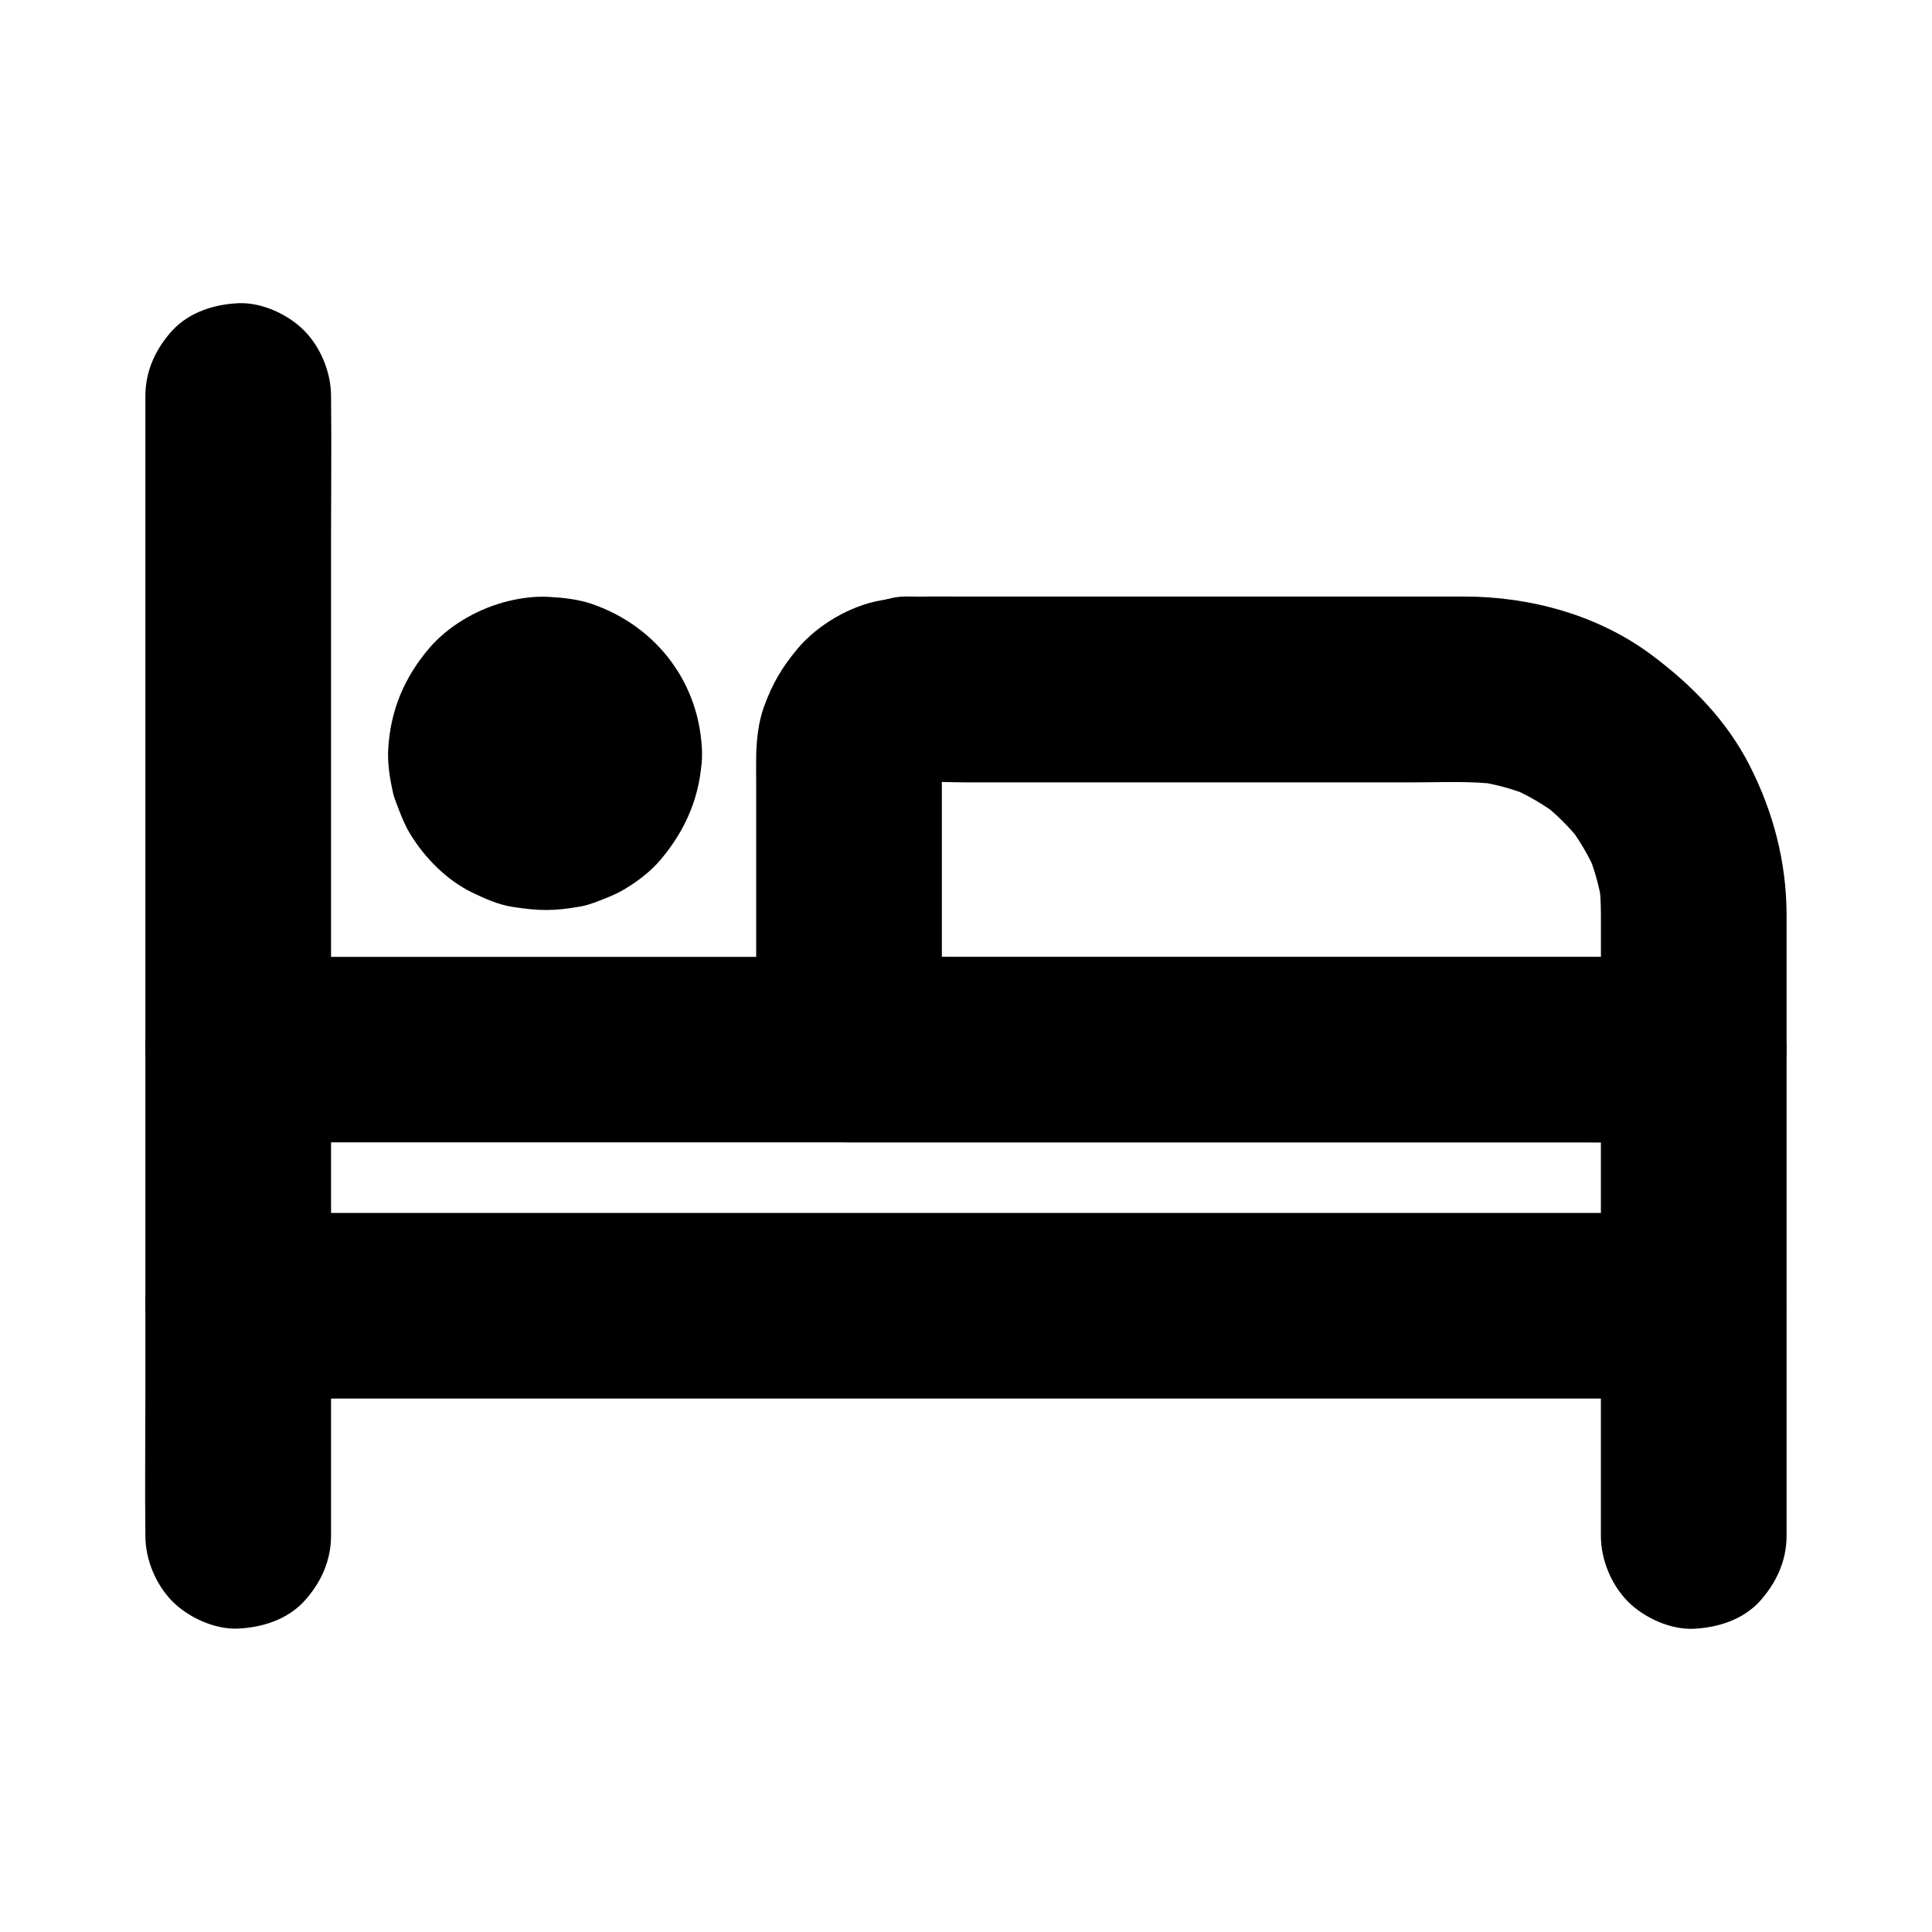
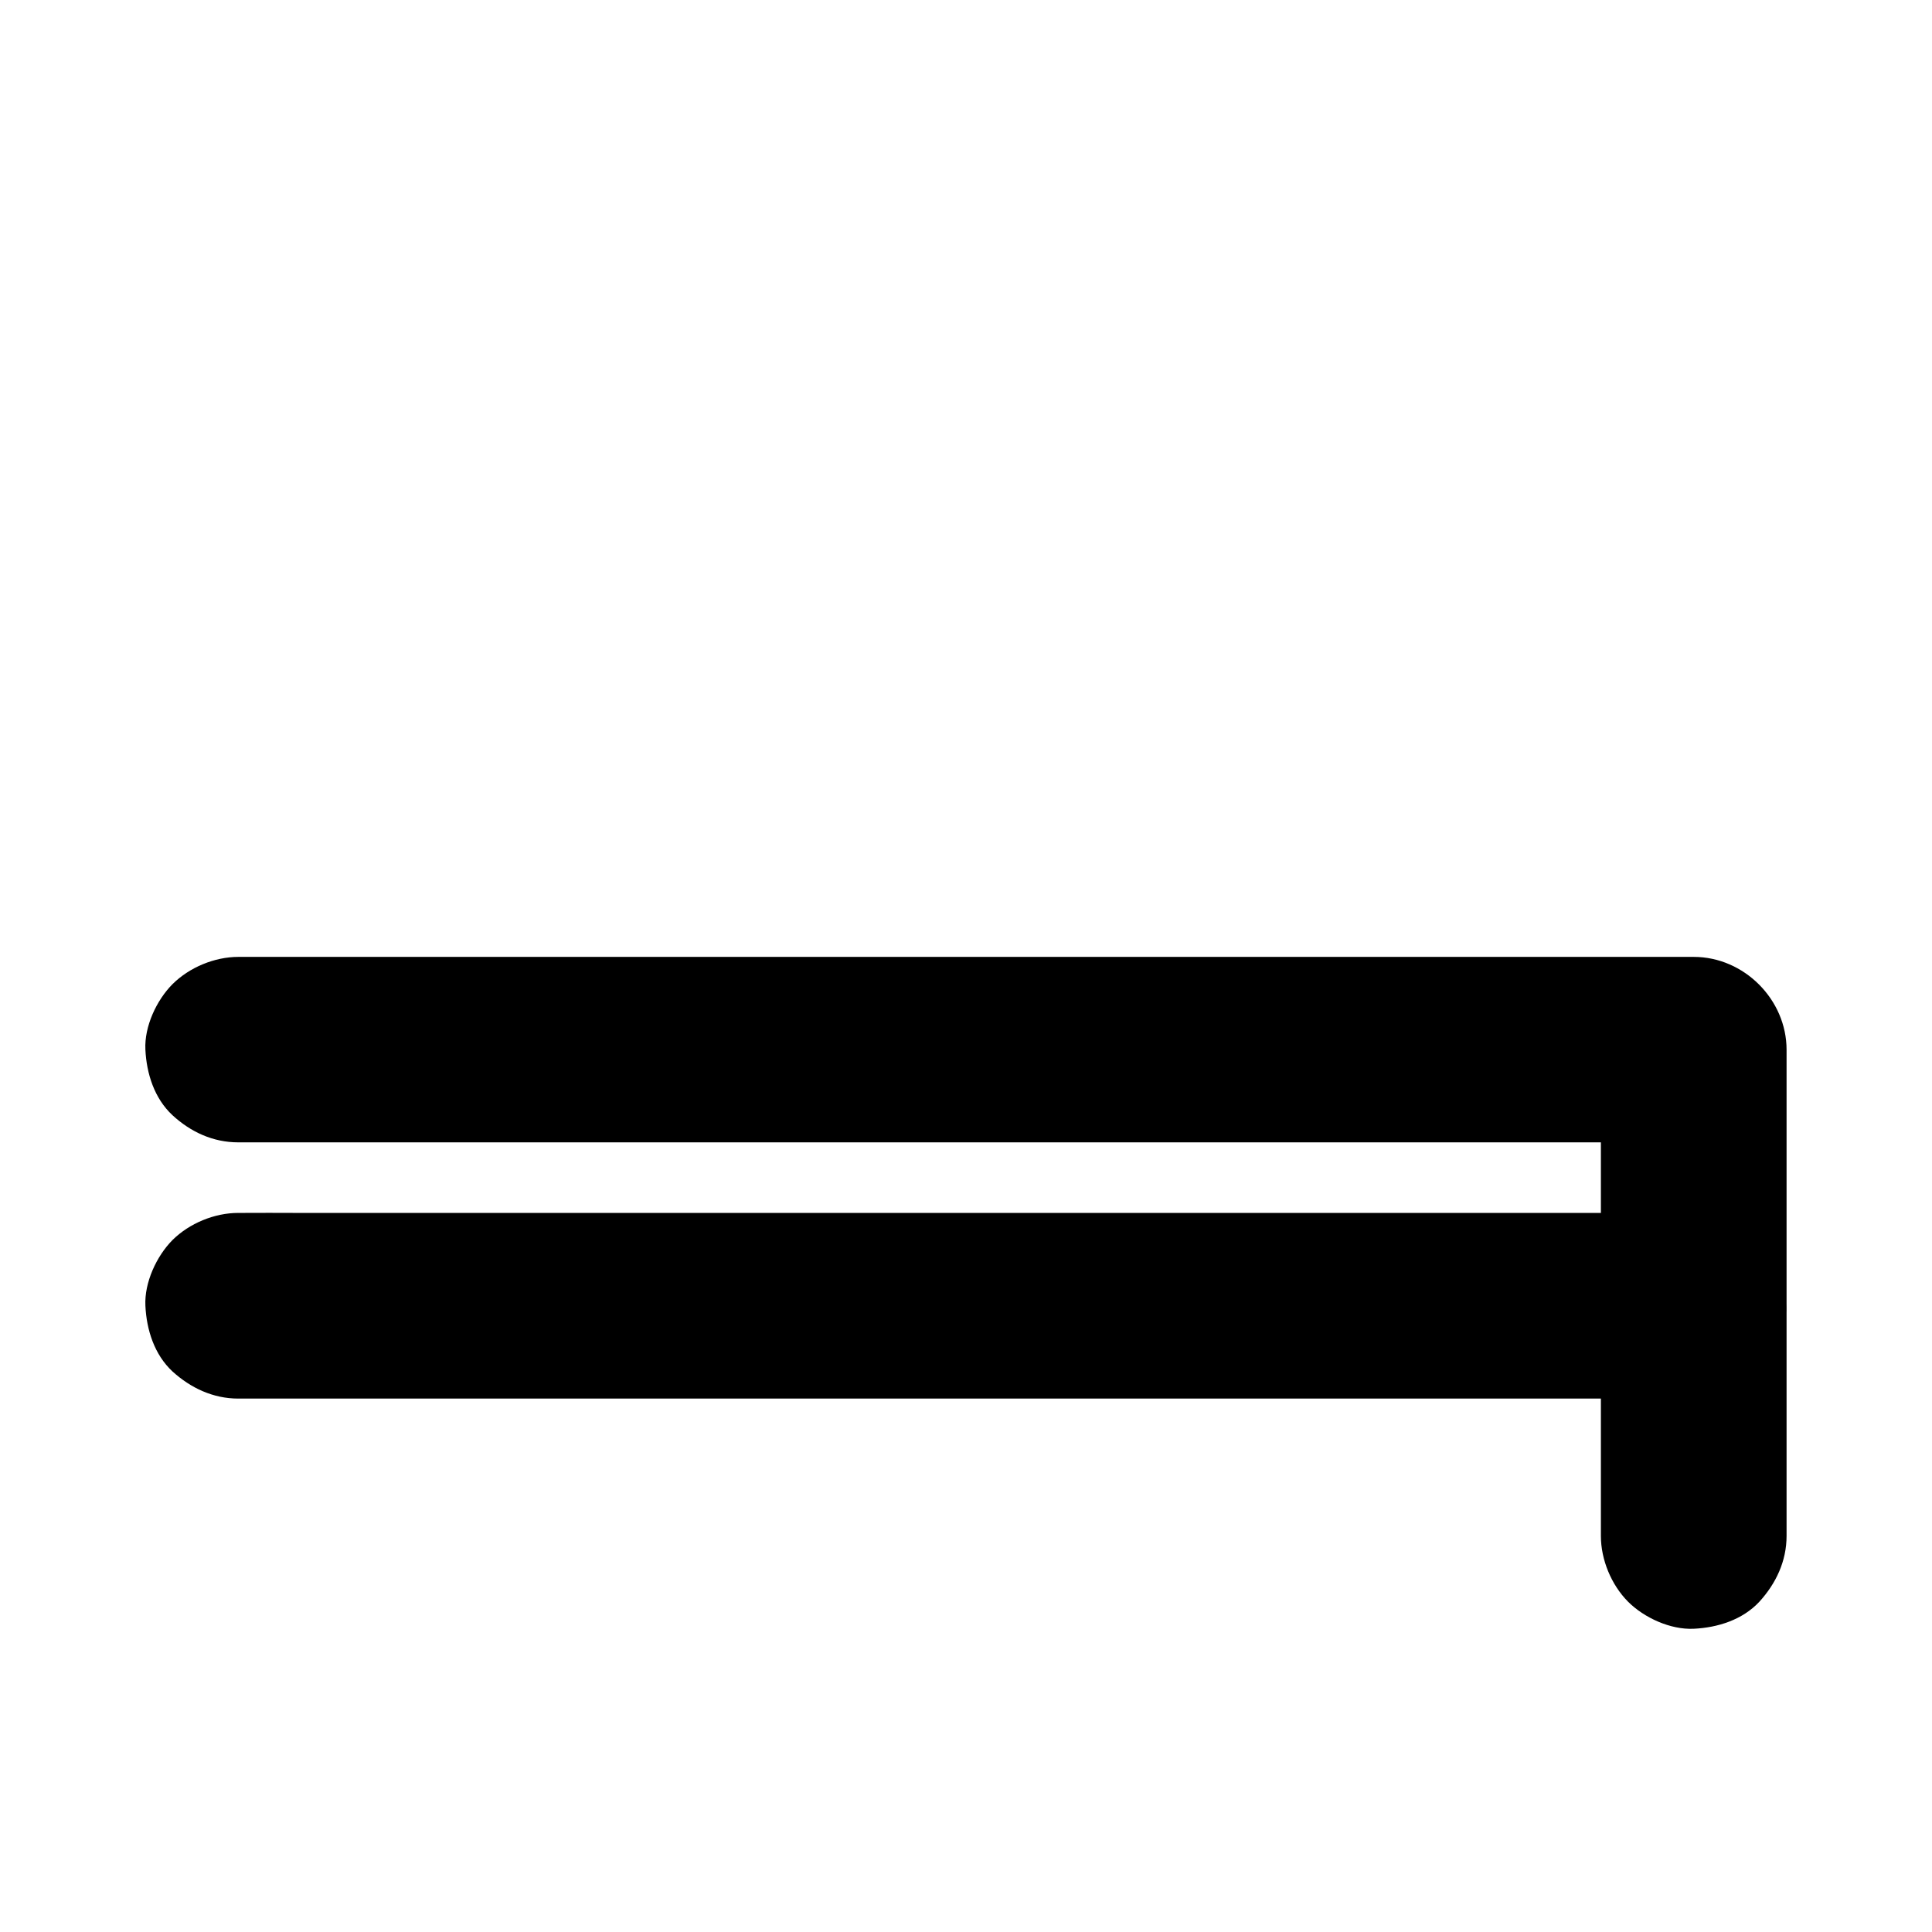
<svg xmlns="http://www.w3.org/2000/svg" fill="#000000" width="800px" height="800px" version="1.1" viewBox="144 144 512 512">
  <g>
-     <path d="m231.73 550.99v-30.109-72.273-87.133-75.324c0-12.25 0.148-24.453 0-36.703v-0.492c0-6.297-2.754-12.941-7.184-17.418-4.281-4.281-11.266-7.477-17.418-7.184-6.348 0.297-12.941 2.363-17.418 7.184-4.43 4.82-7.184 10.727-7.184 17.418v30.109 72.273 87.133 75.324c0 12.25-0.148 24.453 0 36.703v0.492c0 6.297 2.754 12.941 7.184 17.418 4.281 4.281 11.266 7.477 17.418 7.184 6.348-0.297 12.941-2.363 17.418-7.184 4.43-4.82 7.184-10.727 7.184-17.418z" />
    <path d="m617.46 551.04v-48.461-58.891-21.5c0-13.285-11.266-24.602-24.602-24.602h-12.102-32.227-46.25-54.023-56.188-52.055-41.723-25.73-12.793-48.855-3.738c-6.297 0-12.941 2.754-17.418 7.184-4.277 4.277-7.523 11.266-7.227 17.363 0.297 6.348 2.363 12.941 7.184 17.418 4.82 4.43 10.727 7.184 17.418 7.184h41.18 21.105 20.859 38.375 50.137 55.742 55.055 48.758 36.211c5.856 0 11.711 0.051 17.562 0h0.738c-8.215-8.215-16.383-16.383-24.602-24.602v40.492 70.109 18.301c0 6.297 2.754 12.941 7.184 17.418 4.281 4.281 11.266 7.477 17.418 7.184 6.348-0.297 12.941-2.363 17.418-7.184 4.383-4.82 7.188-10.723 7.188-17.414z" />
-     <path d="m280.84 343.71c0 0.688-0.051 1.328-0.098 2.016 0.297-2.164 0.59-4.379 0.887-6.543-0.195 1.523-0.59 3-1.133 4.43 0.836-1.969 1.672-3.938 2.461-5.856-0.59 1.379-1.328 2.656-2.215 3.887 1.277-1.672 2.559-3.297 3.836-4.969-0.934 1.18-1.969 2.215-3.148 3.148 1.672-1.277 3.297-2.559 4.969-3.836-1.23 0.887-2.461 1.625-3.887 2.215 1.969-0.836 3.938-1.672 5.856-2.461-1.426 0.543-2.902 0.934-4.43 1.133 2.164-0.297 4.379-0.59 6.543-0.887-1.379 0.148-2.707 0.148-4.035 0 2.164 0.297 4.379 0.59 6.543 0.887-1.523-0.195-3-0.59-4.43-1.133 1.969 0.836 3.938 1.672 5.856 2.461-1.379-0.59-2.656-1.328-3.887-2.215 1.672 1.277 3.297 2.559 4.969 3.836-1.18-0.934-2.215-1.969-3.148-3.148 1.277 1.672 2.559 3.297 3.836 4.969-0.887-1.23-1.625-2.461-2.215-3.887 0.836 1.969 1.672 3.938 2.461 5.856-0.543-1.426-0.934-2.902-1.133-4.43 0.297 2.164 0.59 4.379 0.887 6.543-0.148-1.379-0.148-2.707 0-4.035-0.297 2.164-0.59 4.379-0.887 6.543 0.195-1.523 0.59-3 1.133-4.43-0.836 1.969-1.672 3.938-2.461 5.856 0.59-1.379 1.328-2.656 2.215-3.887-1.277 1.672-2.559 3.297-3.836 4.969 0.934-1.18 1.969-2.215 3.148-3.148-1.672 1.277-3.297 2.559-4.969 3.836 1.23-0.887 2.461-1.625 3.887-2.215-1.969 0.836-3.938 1.672-5.856 2.461 1.426-0.543 2.902-0.934 4.43-1.133-2.164 0.297-4.379 0.59-6.543 0.887 1.379-0.148 2.707-0.148 4.035 0-2.164-0.297-4.379-0.59-6.543-0.887 1.523 0.195 3 0.59 4.43 1.133-1.969-0.836-3.938-1.672-5.856-2.461 1.379 0.59 2.656 1.328 3.887 2.215-1.672-1.277-3.297-2.559-4.969-3.836 1.18 0.934 2.215 1.969 3.148 3.148-1.277-1.672-2.559-3.297-3.836-4.969 0.887 1.23 1.625 2.461 2.215 3.887-0.836-1.969-1.672-3.938-2.461-5.856 0.543 1.426 0.934 2.902 1.133 4.43-0.297-2.164-0.59-4.379-0.887-6.543 0.047 0.641 0.047 1.328 0.098 2.019 0.148 6.394 2.656 12.84 7.184 17.418 4.281 4.281 11.266 7.477 17.418 7.184 6.348-0.297 12.941-2.363 17.418-7.184 4.379-4.773 7.332-10.773 7.184-17.418-0.344-18.402-11.906-33.703-29.176-39.656-3.59-1.23-7.625-1.672-11.367-1.871-4.035-0.246-8.266 0.395-12.203 1.477-7.281 2.066-14.562 6.297-19.531 12.102-6.594 7.723-10.281 16.434-10.875 26.617-0.246 3.836 0.395 7.824 1.23 11.562 0.195 0.984 0.543 1.871 0.887 2.805 1.031 2.754 2.117 5.656 3.641 8.168 3.836 6.348 9.645 12.25 16.336 15.547 3.492 1.672 7.035 3.297 10.922 3.887 7.133 1.082 10.875 1.133 18.105-0.148 1.18-0.195 2.312-0.59 3.445-0.984 2.754-1.031 5.656-2.117 8.168-3.641 3.344-2.016 6.742-4.574 9.297-7.578 6.938-8.117 10.875-17.465 11.121-28.242 0.098-6.25-2.856-13.039-7.184-17.418-4.281-4.281-11.266-7.477-17.418-7.184-13.582 0.547-24.355 10.73-24.602 24.559z" />
-     <path d="m568.26 386.03v36.164c8.215-8.215 16.383-16.383 24.602-24.602h-22.336-53.578-64.5-55.793c-9.102 0-18.203-0.148-27.258 0h-0.395c8.215 8.215 16.383 16.383 24.602 24.602v-69.078c0-3.691-0.246-7.527 0.148-11.168-0.297 2.164-0.59 4.379-0.887 6.543 0.246-1.574 0.641-3.051 1.23-4.527-0.836 1.969-1.672 3.938-2.461 5.856 0.641-1.426 1.379-2.707 2.312-3.938-1.277 1.672-2.559 3.297-3.836 4.969 0.984-1.18 2.016-2.262 3.246-3.199-1.672 1.277-3.297 2.559-4.969 3.836 1.277-0.934 2.559-1.672 3.984-2.262-1.969 0.836-3.938 1.672-5.856 2.461 1.477-0.59 2.953-0.934 4.527-1.18-2.164 0.297-4.379 0.59-6.543 0.887 5.215-0.441 10.629-0.051 15.891-0.051h36.898 80.984c7.723 0 15.742-0.441 23.418 0.59-2.164-0.297-4.379-0.59-6.543-0.887 5.066 0.738 9.988 2.066 14.711 4.035-1.969-0.836-3.938-1.672-5.856-2.461 4.82 2.066 9.297 4.676 13.48 7.871-1.672-1.277-3.297-2.559-4.969-3.836 3.938 3.102 7.43 6.594 10.527 10.48-1.277-1.672-2.559-3.297-3.836-4.969 3.199 4.133 5.856 8.609 7.922 13.43-0.836-1.969-1.672-3.938-2.461-5.856 1.969 4.723 3.297 9.645 4.035 14.711-0.297-2.164-0.59-4.379-0.887-6.543 0.246 2.656 0.441 5.363 0.441 8.121 0.051 6.348 2.707 12.891 7.184 17.418 4.281 4.281 11.266 7.477 17.418 7.184 6.348-0.297 12.941-2.363 17.418-7.184 4.43-4.82 7.231-10.727 7.184-17.418-0.098-13.777-3.543-26.914-9.789-39.164-6.004-11.809-15.203-21.207-25.684-29.078-14.223-10.727-32.328-15.695-49.941-15.695h-58.844-74.98c-7.086 0-13.922-0.246-20.91 1.031-8.117 1.477-16.68 6.496-21.992 12.84-4.184 5.019-6.641 9.25-8.906 15.449-1.426 4.035-1.918 8.512-2.016 12.793-0.051 2.363 0 4.773 0 7.133v69.078 1.723c0 13.285 11.266 24.602 24.602 24.602h22.336 53.578 64.5 55.793c9.102 0 18.203 0.148 27.258 0h0.395c13.285 0 24.602-11.266 24.602-24.602v-36.164c0-6.297-2.754-12.941-7.184-17.418-4.281-4.281-11.266-7.477-17.418-7.184-6.348 0.297-12.941 2.363-17.418 7.184-4.379 4.875-7.184 10.781-7.184 17.473z" />
-     <path d="m386.37 302.09h-1.277c-3.394-0.148-6.543 0.59-9.496 2.117-3.051 0.984-5.707 2.707-7.922 5.066-2.41 2.215-4.082 4.871-5.066 7.922-1.523 2.953-2.262 6.102-2.117 9.496 0.297 2.164 0.59 4.379 0.887 6.543 1.18 4.184 3.297 7.773 6.348 10.875 1.672 1.277 3.297 2.559 4.969 3.836 3.836 2.215 7.969 3.344 12.398 3.344h1.277c3.394 0.148 6.543-0.59 9.496-2.117 3.051-0.984 5.707-2.707 7.922-5.066 2.41-2.215 4.082-4.871 5.066-7.922 1.523-2.953 2.262-6.102 2.117-9.496-0.297-2.164-0.59-4.379-0.887-6.543-1.18-4.184-3.297-7.773-6.348-10.875-1.672-1.277-3.297-2.559-4.969-3.836-3.789-2.164-7.922-3.293-12.398-3.344h-1.277c-3.394-0.148-6.543 0.59-9.496 2.117-3.051 0.984-5.707 2.707-7.922 5.066-2.41 2.215-4.082 4.871-5.066 7.922-1.523 2.953-2.262 6.102-2.117 9.496 0.297 2.164 0.59 4.379 0.887 6.543 1.18 4.184 3.297 7.773 6.348 10.875 1.672 1.277 3.297 2.559 4.969 3.836 3.836 2.215 7.969 3.344 12.398 3.344h1.277c3.394 0.148 6.543-0.59 9.496-2.117 3.051-0.984 5.707-2.707 7.922-5.066 2.41-2.215 4.082-4.871 5.066-7.922 1.523-2.953 2.262-6.102 2.117-9.496-0.297-2.164-0.59-4.379-0.887-6.543-1.18-4.184-3.297-7.773-6.348-10.875-1.672-1.277-3.297-2.559-4.969-3.836-3.789-2.164-7.922-3.293-12.398-3.344z" />
    <path d="m207.13 514.64h10.332 27.996 41.574 50.48 55.547 56.09 52.055 44.184 31.637c5.019 0 10.035 0.051 15.055 0h0.641c6.297 0 12.941-2.754 17.418-7.184 4.281-4.281 7.477-11.266 7.184-17.418-0.297-6.348-2.363-12.941-7.184-17.418-4.82-4.43-10.727-7.184-17.418-7.184h-10.332-27.996-41.574-50.48-55.547-56.09-52.055-44.184-31.637c-5.019 0-10.035-0.051-15.055 0h-0.641c-6.297 0-12.941 2.754-17.418 7.184-4.231 4.281-7.477 11.266-7.18 17.418 0.297 6.348 2.363 12.941 7.184 17.418 4.82 4.379 10.773 7.184 17.414 7.184z" />
  </g>
</svg>